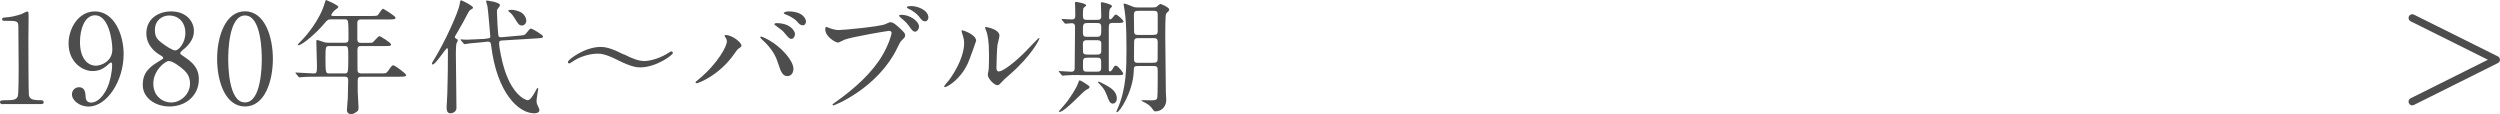
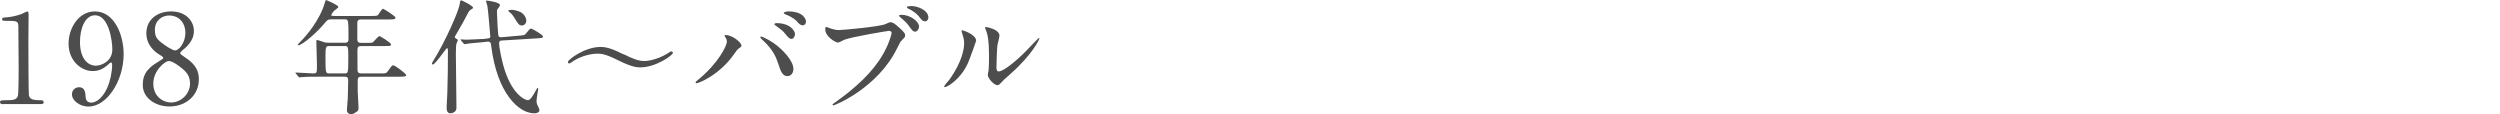
<svg xmlns="http://www.w3.org/2000/svg" viewBox="0 0 251.94 11.51">
  <defs>
    <style>.d{fill:#4d4d4d;}.e{fill:none;stroke:#4d4d4d;stroke-linecap:round;stroke-linejoin:round;stroke-width:.75px;}</style>
  </defs>
  <g id="a" />
  <g id="b">
    <g id="c">
      <g>
        <path class="d" d="M.29,10.5c-.27,0-.29-.16-.29-.2,0-.2,.19-.2,.64-.2,.67,0,1-.04,1.15-.39,.09-.21,.09-2.41,.09-2.85,0-.6-.03-3.51-.03-4.17,0-.59-.17-.59-1.22-.59-.3,0-.42,0-.42-.16s.12-.17,.51-.2c.3-.01,.92-.14,1.41-.31,.09-.03,.51-.27,.61-.27,.14,0,.14,.04,.14,.6,0,.34-.02,1.95-.02,2.32,0,.57,.01,5.37,.05,5.51,.09,.36,.26,.51,1.19,.51,.11,0,.3,0,.3,.22,0,.17-.2,.17-.31,.17H.29Z" />
        <path class="d" d="M6.91,4.39c0-1.55,1.01-3.24,2.65-3.24,1.96,0,2.9,2.35,2.9,4.3,0,2.72-1.69,5.29-3.55,5.29-.81,0-1.66-.56-1.66-1.24,0-.39,.31-.71,.72-.71,.59,0,.64,.55,.66,.99,.01,.14,.04,.56,.57,.56,.23,0,1-.14,1.61-1.5,.3-.66,.49-1.61,.49-2.3,0-.07-.01-.24-.11-.24-.07,0-.19,.1-.22,.14-.64,.6-1.12,.72-1.67,.72-.99,0-2.39-.91-2.39-2.77Zm4.41,.59c0-.9-.36-3.44-1.74-3.44-1.04,0-1.52,1.39-1.52,2.69,0,1.64,.76,2.39,1.61,2.39,.49,0,1.65-.4,1.65-1.64Z" />
-         <path class="d" d="M15.95,6.22c.45-.27,.5-.3,.5-.39,0-.06-.07-.14-.36-.31-.36-.21-1.34-.89-1.34-2.16,0-1.47,1.2-2.21,2.5-2.21,1.57,0,2.3,1.06,2.29,1.97,0,.5-.16,1-.77,1.62-.09,.09-.61,.47-.61,.61,0,.1,.1,.17,.52,.45,1.15,.75,1.36,1.49,1.36,2.19,0,1.62-1.3,2.74-2.95,2.74-1.5,0-2.7-.91-2.7-2.14,0-.8,.16-1.55,1.56-2.37Zm2.29,.59c-.14-.11-.82-.66-1.24-.66-.35,0-1.55,.94-1.55,2.27s1.01,1.91,1.79,1.91c1,0,1.91-.87,1.91-1.9,0-.8-.39-1.22-.91-1.62Zm-1.94-2.49c.48,.37,1.09,.76,1.36,.76,.36,0,1.02-.76,1.02-1.76,0-1.15-.77-1.76-1.61-1.76-.76,0-1.46,.51-1.46,1.45,0,.65,.17,.91,.69,1.31Z" />
-         <path class="d" d="M24.69,10.73c-1.97,0-2.81-2.49-2.81-4.79s.85-4.8,2.81-4.8c2.02,.01,2.81,2.6,2.81,4.8s-.8,4.79-2.81,4.79Zm0-9.17c-1.66,0-1.69,3.75-1.69,4.39,0,.51,0,4.39,1.69,4.37,1.66,0,1.69-3.72,1.69-4.37,0-.52,0-4.39-1.69-4.39Z" />
+         <path class="d" d="M15.95,6.22c.45-.27,.5-.3,.5-.39,0-.06-.07-.14-.36-.31-.36-.21-1.34-.89-1.34-2.16,0-1.47,1.2-2.21,2.5-2.21,1.57,0,2.3,1.06,2.29,1.97,0,.5-.16,1-.77,1.62-.09,.09-.61,.47-.61,.61,0,.1,.1,.17,.52,.45,1.15,.75,1.36,1.49,1.36,2.19,0,1.62-1.3,2.74-2.95,2.74-1.5,0-2.7-.91-2.7-2.14,0-.8,.16-1.55,1.56-2.37Zm2.29,.59c-.14-.11-.82-.66-1.24-.66-.35,0-1.55,.94-1.55,2.27s1.01,1.91,1.79,1.91c1,0,1.91-.87,1.91-1.9,0-.8-.39-1.22-.91-1.62m-1.94-2.49c.48,.37,1.09,.76,1.36,.76,.36,0,1.02-.76,1.02-1.76,0-1.15-.77-1.76-1.61-1.76-.76,0-1.46,.51-1.46,1.45,0,.65,.17,.91,.69,1.31Z" />
        <path class="d" d="M33.42,1.95c-.39,0-.41,.04-.76,.45-.66,.8-2.17,2.16-2.61,2.16-.01,0-.05,0-.05-.04,0-.05,.31-.36,.4-.45,.47-.47,1.84-2.07,2.32-3.75,.01-.06,.1-.32,.14-.32,.22,.09,1.24,.52,1.24,.7,0,.09-.35,.31-.41,.37-.1,.09-.3,.34-.3,.45,0,.09,.03,.09,.34,.09h3.66c.58,0,.62-.02,.71-.11,.08-.09,.38-.62,.5-.62,.05,0,1.26,.74,1.26,.9,0,.18-.25,.18-.67,.18h-2.8c-.17,0-.35,.02-.38,.3v1.65c0,.39,.15,.41,.45,.41h.48c.3,0,.52,0,.61-.04,.11-.06,.55-.64,.7-.64,.06,0,1.16,.66,1.16,.84,0,.16-.16,.16-.67,.16h-2.27c-.35,0-.45,.04-.45,.46,.01,.46,.01,1.44,.01,1.91,0,.16,0,.39,.39,.39h2.04c.42,0,.47,0,.69-.31,.32-.46,.36-.51,.49-.51,.14,0,1.29,.82,1.29,1,0,.11-.11,.15-.66,.15h-3.84c-.31,0-.38,.12-.38,.4v1.1c0,.22,.08,1.31,.08,1.56,0,.21-.01,.34-.12,.42-.21,.16-.41,.3-.66,.3-.1,0-.39-.11-.39-.39,0-.17,.08-1.02,.09-1.22,.01-.39,.04-1.49,.04-1.8,0-.37-.2-.37-.38-.37h-2.7c-.3,0-1.14,0-1.57,.04-.04,0-.23,.03-.26,.03-.05,0-.08-.03-.11-.08l-.24-.29q-.06-.06-.06-.09s.02-.03,.05-.03c.25,0,1.49,.09,1.77,.09,.35,0,.35-.09,.35-.84,0-.36-.06-2.25-.06-2.3,0-.2,0-.22,.05-.22,.1,0,.15,.01,.61,.17,.19,.08,.36,.1,.59,.1h1.6c.36,0,.39-.17,.39-.39,0-1.97-.01-1.97-.38-1.97h-1.29Zm-.22,2.69c-.36,0-.4,.05-.4,1.12,0,1.64,.02,1.64,.42,1.64h1.46c.4,0,.42,0,.42-1.49,0-1.24,0-1.27-.41-1.27h-1.5Z" />
        <path class="d" d="M43.62,6.5c-.08,0-.09-.06-.09-.1,0-.05,.01-.07,.15-.3,1.2-1.92,2.56-5,2.65-5.7,.03-.25,.05-.37,.15-.37,.06,0,1.19,.55,1.19,.74,0,.07-.06,.11-.17,.17-.18,.1-.25,.2-.35,.4-.32,.62-.66,1.24-1.02,1.85-.11,.17-.3,.5-.3,.55,0,.06,.08,.11,.11,.14,.18,.1,.2,.11,.2,.17s-.14,.31-.15,.38c-.02,.12-.05,.31-.05,.97,0,.77,.06,4.61,.06,5.47,0,.46-.49,.55-.59,.55-.4,0-.4-.4-.4-.65,0-.19,.07-1.16,.07-1.37,.05-1.49,.06-2.85,.06-4.34,0-.05-.01-.2-.08-.21-.11-.02-1.17,1.65-1.45,1.65Zm8.62-2.9c.58-.05,.64-.05,.79-.25,.34-.42,.37-.47,.5-.47,.08,0,1.19,.62,1.19,.79,0,.15-.06,.16-.66,.2l-3.44,.21c-.21,.01-.32,.03-.32,.29,0,.45,.3,1.84,.46,2.36,.67,2.29,1.66,3.05,2.11,3.26,.11,.06,.27,.11,.32,.11,.26,0,.56-.52,.79-.95,.04-.06,.15-.29,.2-.29,.04,0,.06,.04,.06,.09,0,.04-.17,1.02-.17,1.21,0,.16,.02,.31,.17,.59,.11,.21,.12,.3,.12,.35,0,.26-.32,.32-.51,.32-1.59,0-3.76-2.04-4.35-6.8-.02-.25-.06-.46-.39-.42l-.45,.05c-.19,.03-1.04,.09-1.21,.11-.1,.01-.56,.09-.62,.09-.05,0-.06-.02-.11-.07l-.25-.29c-.05-.05-.06-.06-.06-.08,0-.02,.02-.04,.05-.04,.04,0,.45,.03,.54,.03,.26,0,1.52-.07,1.6-.07h.12l.38-.05c.27-.04,.31-.04,.31-.22,0-.01-.22-2.67-.29-3.05-.01-.07-.14-.42-.14-.5,0-.05,.06-.05,.1-.05,.02,0,1.31,.15,1.31,.46,0,.08-.22,.36-.26,.41-.05,.09-.05,.15-.05,.26,0,.21,.09,2.36,.17,2.47,.06,.1,.23,.09,.31,.09l1.67-.15Zm.15-2.42c.5,.25,.65,.69,.65,.89,0,.29-.21,.5-.44,.5-.3,0-.41-.2-.72-.71-.09-.15-.29-.46-.5-.61-.06-.05-.15-.11-.15-.16,0-.09,.11-.1,.36-.1,.16,0,.59,.09,.8,.2Z" />
        <path class="d" d="M62.85,5.46c.85,.44,1.51,.69,2.07,.69,.71,0,1.77-.36,2.52-.87,.11-.07,.15-.1,.2-.1,.14,0,.17,.11,.17,.16,0,.21-1.69,1.45-3.29,1.45-.29,0-.82-.01-2.24-.72-1.32-.67-1.77-.66-2.09-.66-.56,0-1.54,.19-2.36,.71-.06,.04-.41,.28-.44,.28-.11,0-.16-.09-.16-.16,0-.22,1.69-1.51,3.29-1.51,.38,0,.96,.05,2.31,.75Z" />
        <path class="d" d="M73.11,3.77c-.08-.11-.09-.14-.09-.17,0-.06,.05-.07,.11-.07,.66,0,1.59,.74,1.59,1.06,0,.11-.06,.15-.22,.26-.19,.11-.26,.24-.51,.59-1.51,2.16-3.61,2.95-3.79,2.95-.07,0-.1-.06-.1-.09,0-.05,.04-.09,.35-.34,1.92-1.6,2.8-3.32,2.8-3.77,0-.2-.06-.3-.14-.41Zm3.59-.09c.06,0,.62,.22,1.25,.65,.89,.61,2.01,1.79,2.01,2.62,0,.19-.09,.72-.62,.72-.45,0-.66-.45-.86-1.1-.28-.85-.5-1.36-1.3-2.22-.09-.09-.56-.52-.56-.56,0-.06,.02-.11,.09-.11Zm3.42-.25c0,.21-.15,.49-.36,.49-.18,0-.27-.08-.66-.55-.19-.24-.27-.31-.87-.75-.12-.09-.19-.12-.19-.18s.1-.11,.21-.11c1.47,0,1.87,.86,1.87,1.1Zm1.1-1.24c0,.15-.1,.36-.31,.36-.26,0-.4-.16-.65-.45-.2-.21-.71-.51-1.12-.66-.12-.04-.16-.09-.16-.12,0-.1,.31-.17,.46-.17,1.54,0,1.79,.81,1.79,1.05Z" />
        <path class="d" d="M83.45,2.77c.23,.11,.73,.26,1.04,.26,.51,0,4.17-.35,4.71-.59,.39-.17,.44-.2,.52-.2,.28,0,.48,.18,.86,.51,.56,.5,.64,.64,.64,.81,0,.16-.06,.22-.29,.45-.2,.19-.25,.29-.49,.79-1.96,4.07-6.32,5.82-6.45,5.82-.06,0-.09-.05-.09-.07,0-.05,.04-.07,.16-.16,2.17-1.52,3.94-3.17,4.94-4.95,.61-1.07,.85-1.99,.85-2.11,0-.21-.21-.22-.27-.22-.12,0-3.74,.6-4.5,.9-.1,.04-.52,.28-.62,.28-.29,0-1.29-.62-1.29-1.31,0-.24,.04-.27,.11-.27,.02,0,.14,.07,.16,.07Zm9.16-.05c0,.17-.16,.47-.39,.47-.2,0-.3-.12-.64-.6-.2-.27-.33-.41-.81-.81-.05-.04-.17-.15-.17-.2s.11-.09,.23-.09c.89,0,1.79,.65,1.79,1.22Zm.95-.95c0,.14-.1,.38-.33,.38-.27,0-.42-.22-.64-.51-.19-.25-.65-.59-1.04-.76-.12-.06-.16-.11-.16-.15,0-.12,.38-.12,.48-.12,.52,0,1.69,.37,1.69,1.17Z" />
        <path class="d" d="M97.52,6.41c-.75,1.62-2.06,2.37-2.31,2.37-.05,0-.06-.04-.06-.06,0-.1,.4-.54,.5-.66,1.37-1.89,1.51-3.25,1.51-3.66,0-.32-.01-.46-.21-1.07-.02-.09-.05-.16-.05-.22,0-.04,.01-.06,.06-.06,.09,0,1.41,.42,1.41,1.06,0,.04-.64,1.84-.85,2.31Zm2.02,1.16c0-.06,.06-.39,.08-.45,.04-.24,.05-1.22,.05-1.54,0-1.52-.15-2.04-.24-2.35-.02-.06-.16-.39-.16-.45,0-.05,.05-.06,.08-.06,.06,0,1.37,.22,1.37,.87,0,.15-.17,.8-.2,.94-.05,.34-.1,1.85-.1,2.26,0,.16,.01,.41,.24,.41,.38,0,1.52-.82,2.72-2.04,.21-.21,1.27-1.34,1.32-1.34,.03,0,.05,.03,.05,.05,0,.1-.73,1.65-2.91,3.57-.65,.56-.77,.69-.86,.8-.21,.24-.32,.32-.41,.34-.36,.06-1.02-.67-1.02-1.02Z" />
-         <path class="d" d="M108.75,7.56c-.39,0-.95,0-1.39,.04-.04,0-.23,.03-.26,.03-.05,0-.07-.03-.11-.07l-.25-.29q-.05-.06-.05-.09s.02-.02,.05-.02c.17,0,1.02,.07,1.22,.07,.23,0,.31-.11,.34-.27,.01-.1,.04-3.9,.04-4.26,0-.21-.06-.36-.35-.36-.09,0-.54,.05-.61,.05-.04,0-.06-.02-.11-.07l-.24-.29q-.05-.06-.05-.09s.02-.03,.04-.03c.14,0,.81,.05,.96,.05,.38,0,.38-.16,.38-.49,0-.24,0-.5-.01-.72,0-.07-.02-.45-.02-.46,0-.09,.07-.1,.12-.1,.02,0,1.01,.15,1.01,.35,0,.06-.09,.11-.25,.24-.08,.05-.08,.64-.08,.81,0,.41,.19,.41,.44,.41h.94c.27,0,.47,0,.47-.38,0-.17-.04-1.09-.04-1.29,0-.08,.04-.11,.11-.11,.01,0,1.02,.2,1.02,.41,0,.05-.19,.2-.21,.25-.09,.14-.09,.66-.09,.86,0,.11,0,.21,.1,.21,.11,0,.21-.12,.26-.18,.2-.27,.23-.3,.33-.3,.15,0,.76,.55,.76,.7,0,.14-.24,.14-.57,.14h-.45c-.45,0-.46,.09-.46,.62V7.01c0,.06,0,.19,.1,.19,.09,0,.2-.1,.24-.17,.21-.38,.24-.41,.39-.41,.19,0,.72,.69,.72,.79,0,.16-.16,.16-.46,.16h-3.97Zm1.04,1.22c0,.12-.09,.16-.35,.29-.27,.12-2.14,2.21-2.67,2.21-.05,0-.07-.03-.07-.05,0-.01,.76-.87,.89-1.06,.27-.39,.86-1.22,1.06-1.8,.05-.15,.09-.27,.15-.27,.11,0,.39,.19,.51,.26,.44,.29,.49,.32,.49,.42Zm.67-5.07c.52,0,.52-.1,.52-.92,0-.45-.12-.47-.52-.47h-.81c-.52,0-.52,.1-.52,.92,0,.45,.12,.47,.52,.47h.81Zm0,1.79c.3,0,.52,0,.52-.37v-.77c0-.31-.26-.31-.52-.31h-.81c-.3,0-.52,0-.52,.37,0,.09,0,.74,.01,.76,0,.32,.25,.32,.51,.32h.81Zm-.86,.32c-.3,0-.46,.01-.46,.42v.56c0,.41,.14,.42,.46,.42h.91c.3,0,.46-.01,.46-.42v-.55c0-.42-.14-.44-.46-.44h-.91Zm2.95,4.11c0,.24-.14,.51-.41,.51s-.39-.27-.59-.82c-.15-.39-.29-.7-.69-1.1-.05-.05-.21-.21-.21-.25,0-.03,.01-.05,.05-.05,.09,0,.65,.3,.86,.42,.31,.18,.99,.55,.99,1.29Zm3.67-9.19c.14,0,.25,0,.31-.04,.06-.04,.33-.3,.41-.3,.1,0,.89,.34,.89,.57,0,.07-.05,.15-.1,.19-.17,.15-.19,.18-.22,.24-.08,.16-.08,1.79-.08,2.12,0,.76,.04,4.35,.06,5.8,0,.1,.04,.6,.04,.71,0,.92-.69,1.19-1.05,1.19-.16,0-.2-.03-.31-.2-.27-.42-.64-.61-.97-.77-.01,0-.24-.11-.16-.14,.06-.03,.8,0,.95,0,.49,0,.59-.06,.64-.29,.04-.19,.04-2.27,.04-2.65,0-.47-.07-.52-.49-.52h-1.42c-.5,0-.49,.05-.51,.57-.07,2-1.41,4.09-1.69,4.09-.05,0-.06-.04-.06-.05,0-.05,.11-.25,.12-.3,.9-2.02,.9-4.19,.9-6,0-2.34-.08-3.2-.19-3.92-.01-.1-.1-.59-.1-.61,0-.05,.04-.07,.09-.07,.12,0,.89,.34,.98,.36,.12,.03,.25,.03,.37,.03h1.56Zm-.01,2.77c.32,0,.46-.03,.46-.41V1.51c0-.42-.16-.42-.49-.42h-1.42c-.35,0-.49,.02-.49,.45,0,.22,.02,1.32,.02,1.57,0,.41,.16,.41,.51,.41h1.4Zm-.04,2.81c.29,0,.49,0,.49-.37,.01-.45,.01-1.22,.01-1.69,0-.41-.19-.42-.48-.42h-1.39c-.32,0-.51,0-.51,.41,0,.24-.01,1.42-.01,1.69,0,.37,.16,.39,.46,.39h1.42Z" />
      </g>
-       <polyline class="e" points="243.1 1.81 251.56 6.02 243.1 10.24" />
    </g>
  </g>
</svg>